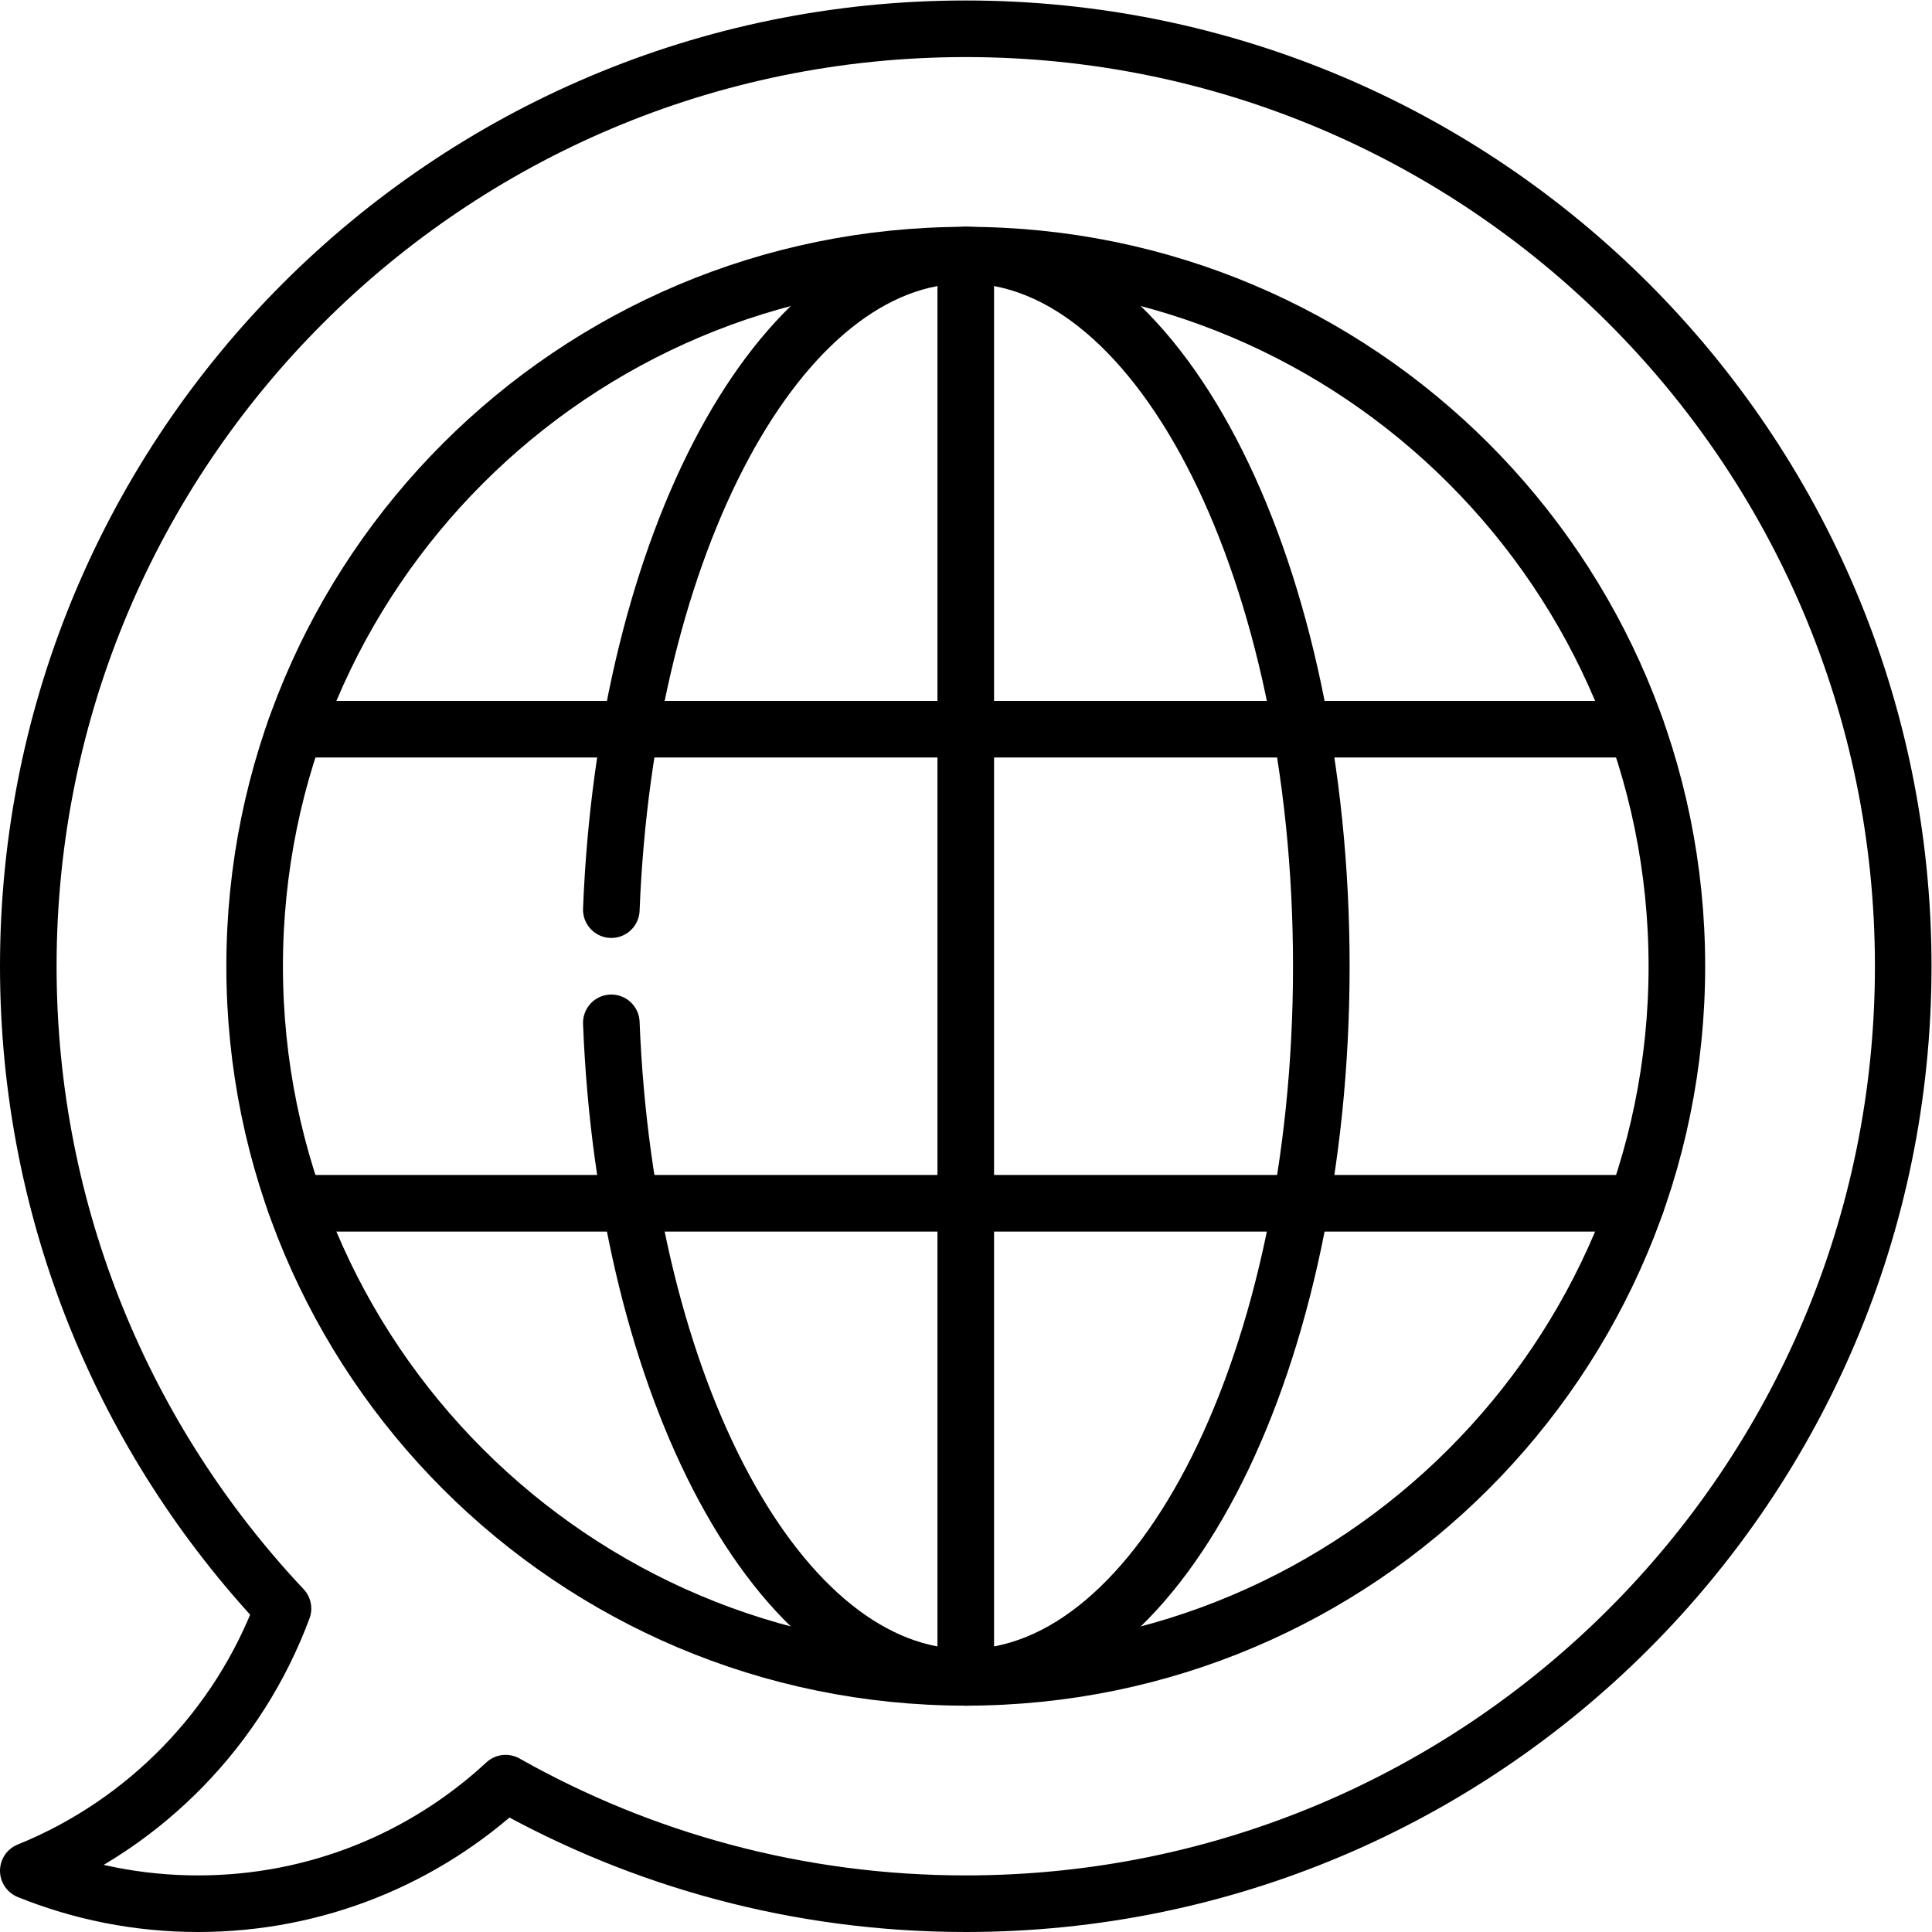
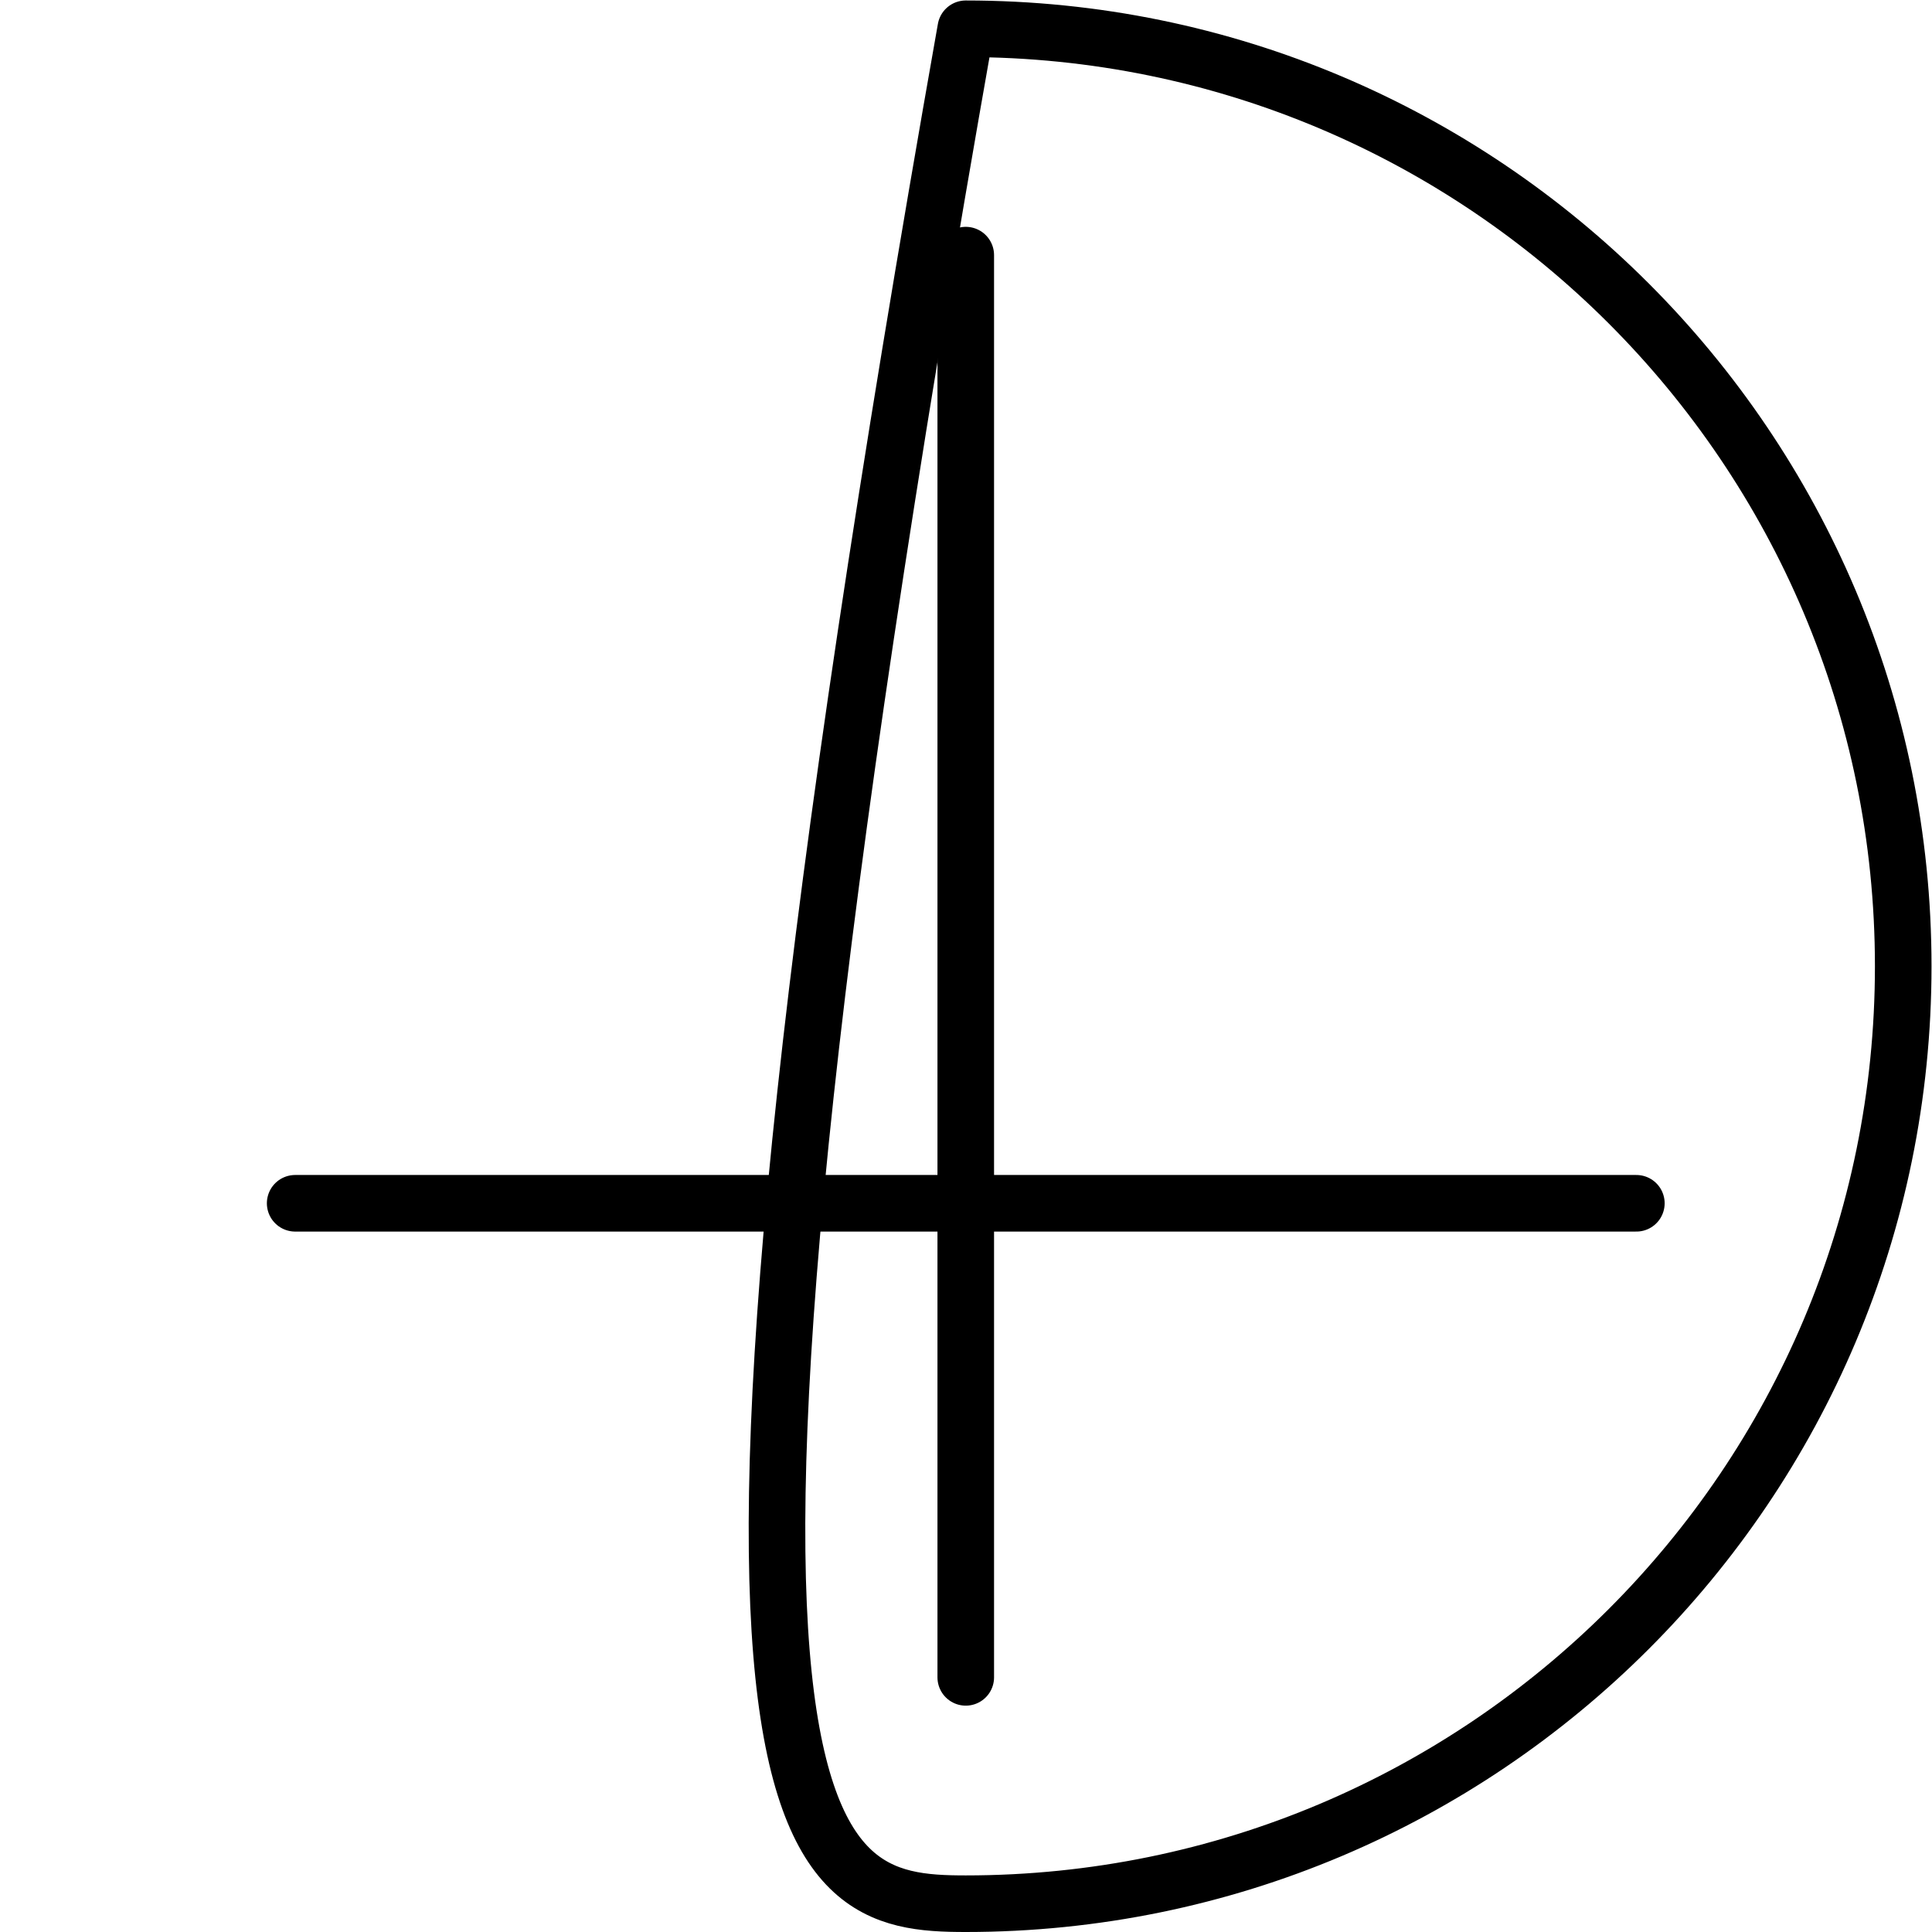
<svg xmlns="http://www.w3.org/2000/svg" version="1.1" id="svg2292" xml:space="preserve" width="682.667" height="682.667" viewBox="0 0 682.667 682.667">
  <defs id="defs2296">
    <clipPath id="clipPath2306">
      <path d="M 0,512 H 512 V 0 H 0 Z" id="path2304" />
    </clipPath>
  </defs>
  <g id="g2298" transform="matrix(1.333,0,0,-1.333,0,682.667)">
    <g id="g2300">
      <g id="g2302" clip-path="url(#clipPath2306)">
        <g id="g2308" transform="translate(444.5,256)">
-           <path d="m 0,0 c 0,-104.105 -84.395,-188.5 -188.5,-188.5 -104.105,0 -188.5,84.395 -188.5,188.5 0,104.105 84.395,188.5 188.5,188.5 C -84.395,188.5 0,104.105 0,0 Z" style="fill:none;stroke:#000000;stroke-width:15;stroke-linecap:round;stroke-linejoin:round;stroke-miterlimit:10;stroke-dasharray:none;stroke-opacity:1" id="path2310" />
-         </g>
+           </g>
        <g id="g2312" transform="translate(256,444.5)">
          <path d="M 0,0 V -377" style="fill:none;stroke:#000000;stroke-width:15;stroke-linecap:round;stroke-linejoin:round;stroke-miterlimit:10;stroke-dasharray:none;stroke-opacity:1" id="path2314" />
        </g>
        <g id="g2316" transform="translate(433.759,318.834)">
-           <path d="M 0,0 H -355.518" style="fill:none;stroke:#000000;stroke-width:15;stroke-linecap:round;stroke-linejoin:round;stroke-miterlimit:10;stroke-dasharray:none;stroke-opacity:1" id="path2318" />
-         </g>
+           </g>
        <g id="g2320" transform="translate(78.241,193.167)">
          <path d="M 0,0 H 355.518" style="fill:none;stroke:#000000;stroke-width:15;stroke-linecap:round;stroke-linejoin:round;stroke-miterlimit:10;stroke-dasharray:none;stroke-opacity:1" id="path2322" />
        </g>
        <g id="g2324" transform="translate(162.047,241)">
-           <path d="m 0,0 c 3.822,-97.092 44.425,-173.5 93.953,-173.5 52.053,0 94.25,84.395 94.25,188.5 0,104.105 -42.197,188.5 -94.25,188.5 C 44.425,203.5 3.822,127.092 0,30" style="fill:none;stroke:#000000;stroke-width:15;stroke-linecap:round;stroke-linejoin:round;stroke-miterlimit:10;stroke-dasharray:none;stroke-opacity:1" id="path2326" />
-         </g>
+           </g>
        <g id="g2328" transform="translate(256,504.5)">
-           <path d="m 0,0 c -137.243,0 -248.5,-111.257 -248.5,-248.5 0,-65.893 25.657,-125.787 67.513,-170.262 -11.732,-31.584 -36.366,-56.897 -67.513,-69.506 13.897,-5.627 29.085,-8.732 45,-8.732 31.481,0 60.125,12.128 81.53,31.96 C -85.937,-485.38 -44.328,-497 0,-497 c 137.243,0 248.5,111.257 248.5,248.5 C 248.5,-111.257 137.243,0 0,0 Z" style="fill:none;stroke:#000000;stroke-width:15;stroke-linecap:round;stroke-linejoin:round;stroke-miterlimit:10;stroke-dasharray:none;stroke-opacity:1" id="path2330" />
+           <path d="m 0,0 C -85.937,-485.38 -44.328,-497 0,-497 c 137.243,0 248.5,111.257 248.5,248.5 C 248.5,-111.257 137.243,0 0,0 Z" style="fill:none;stroke:#000000;stroke-width:15;stroke-linecap:round;stroke-linejoin:round;stroke-miterlimit:10;stroke-dasharray:none;stroke-opacity:1" id="path2330" />
        </g>
      </g>
    </g>
  </g>
</svg>